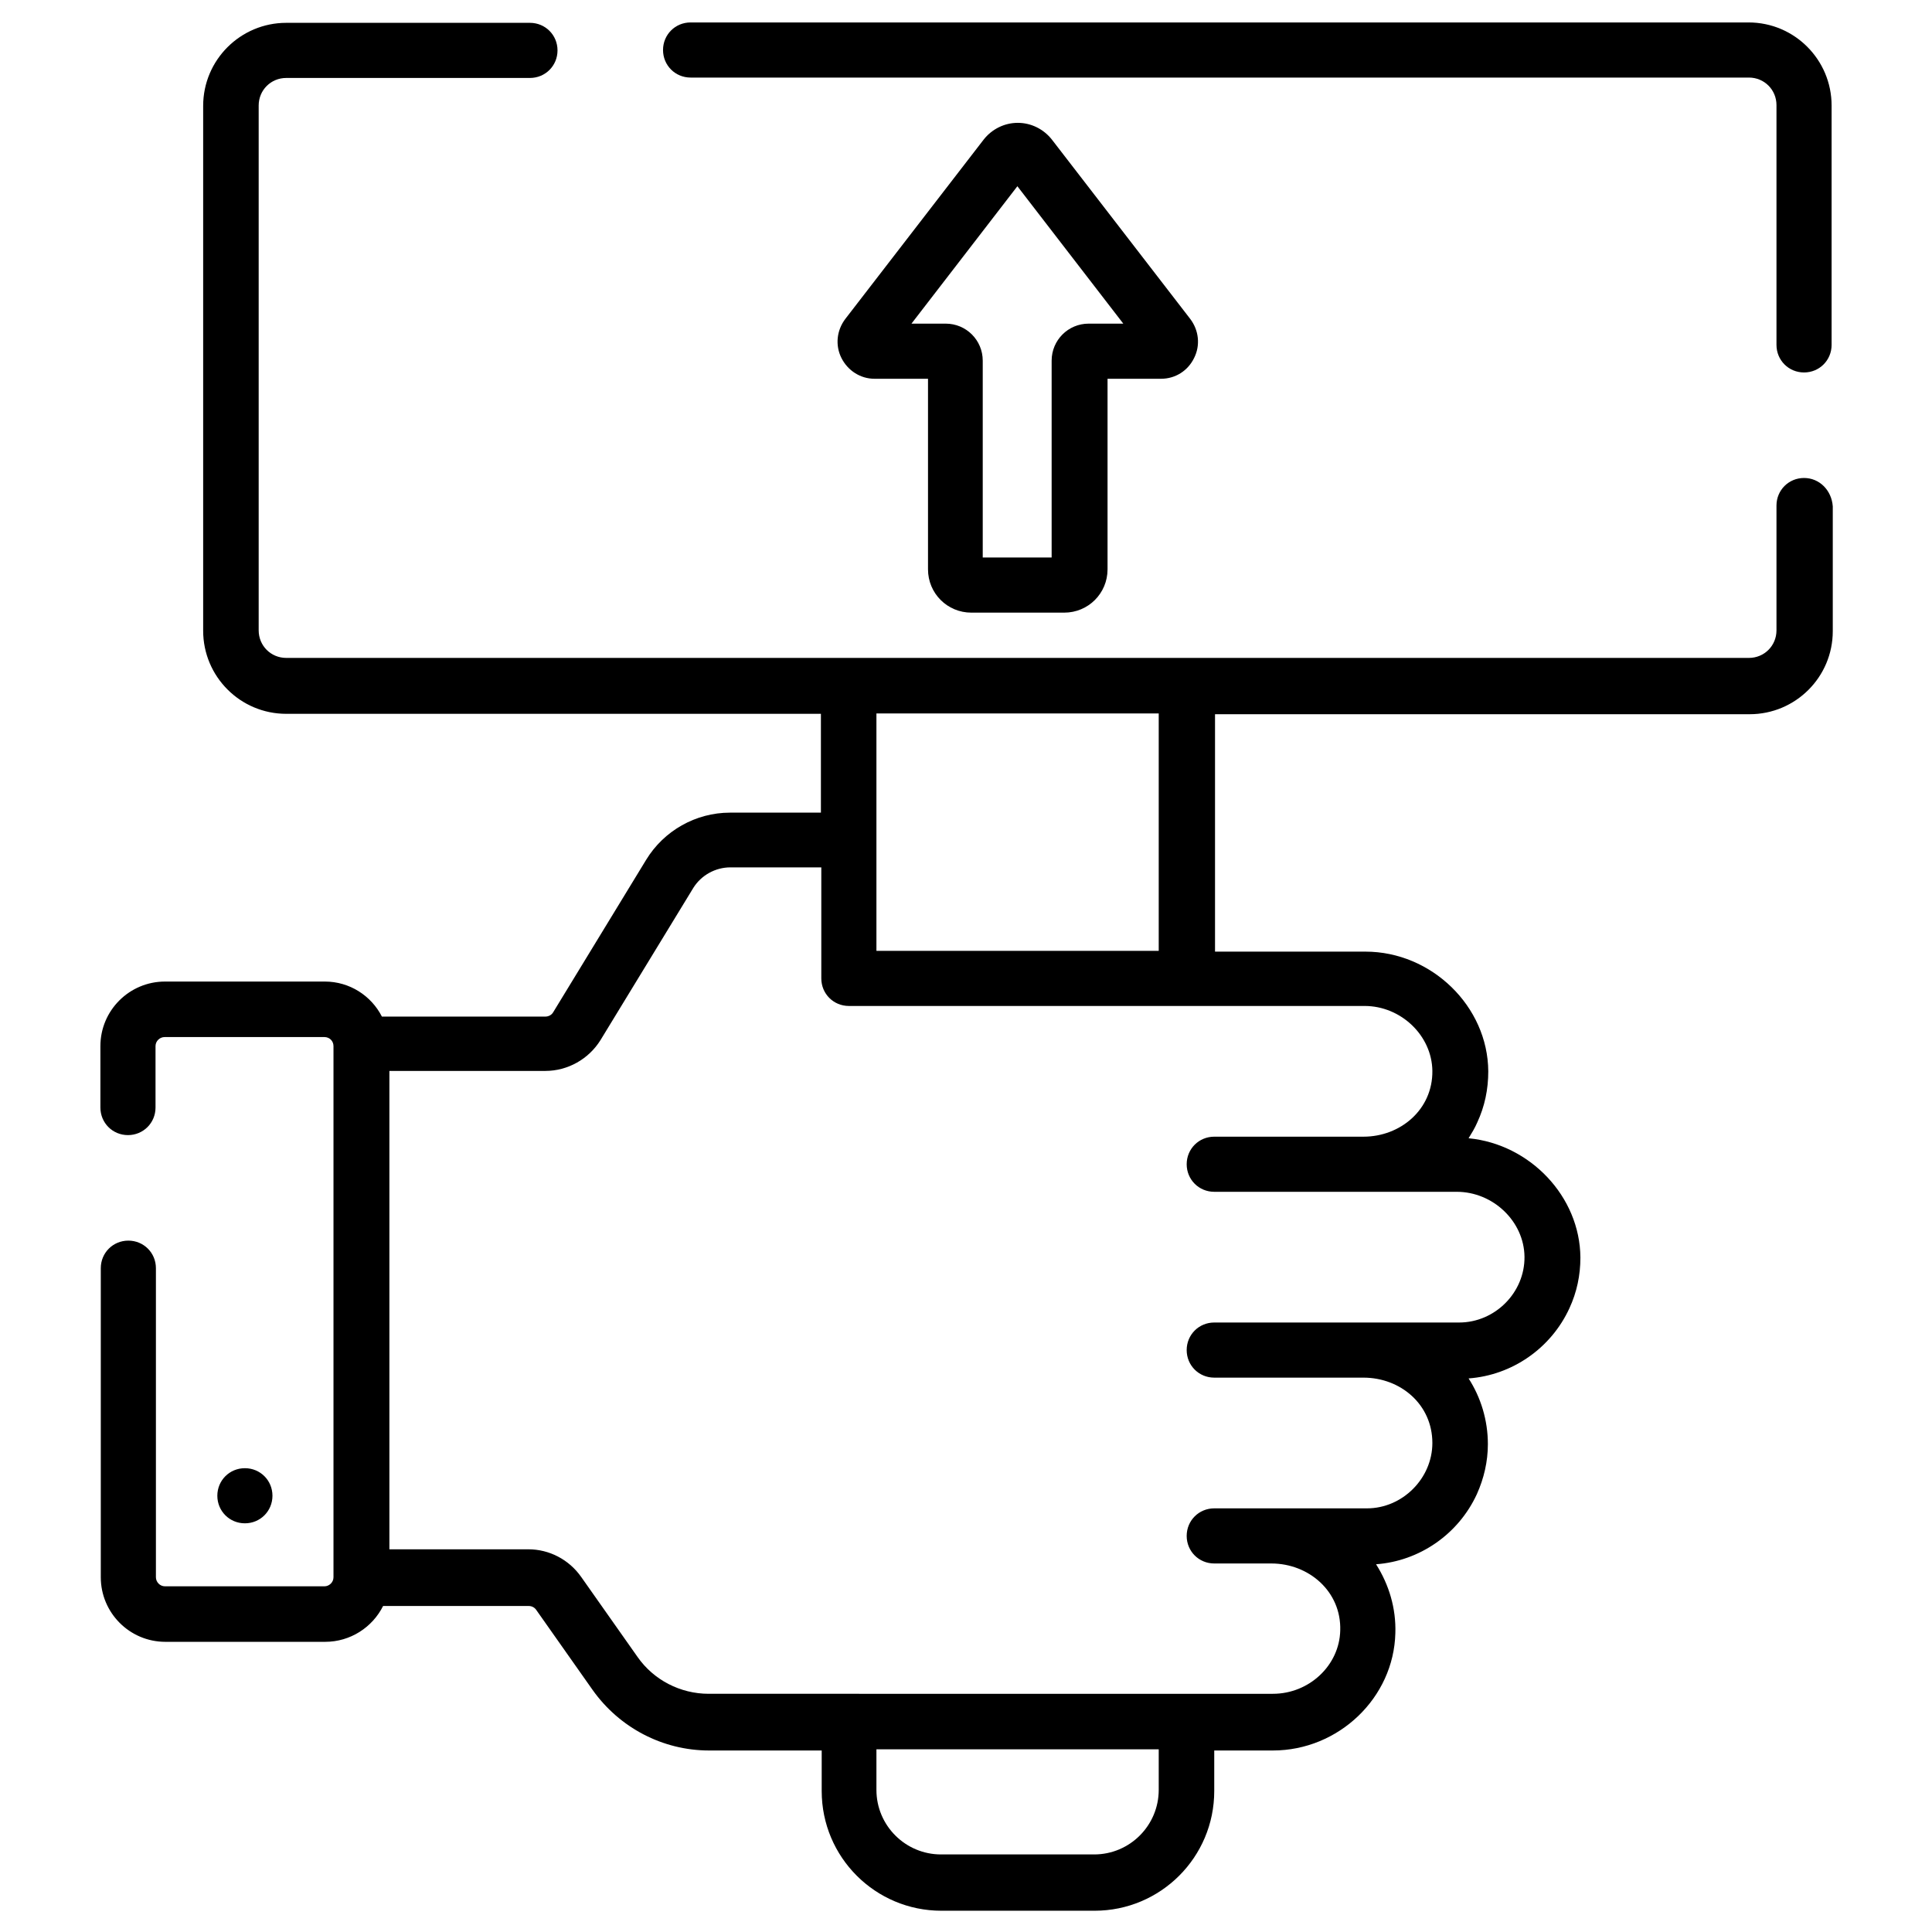
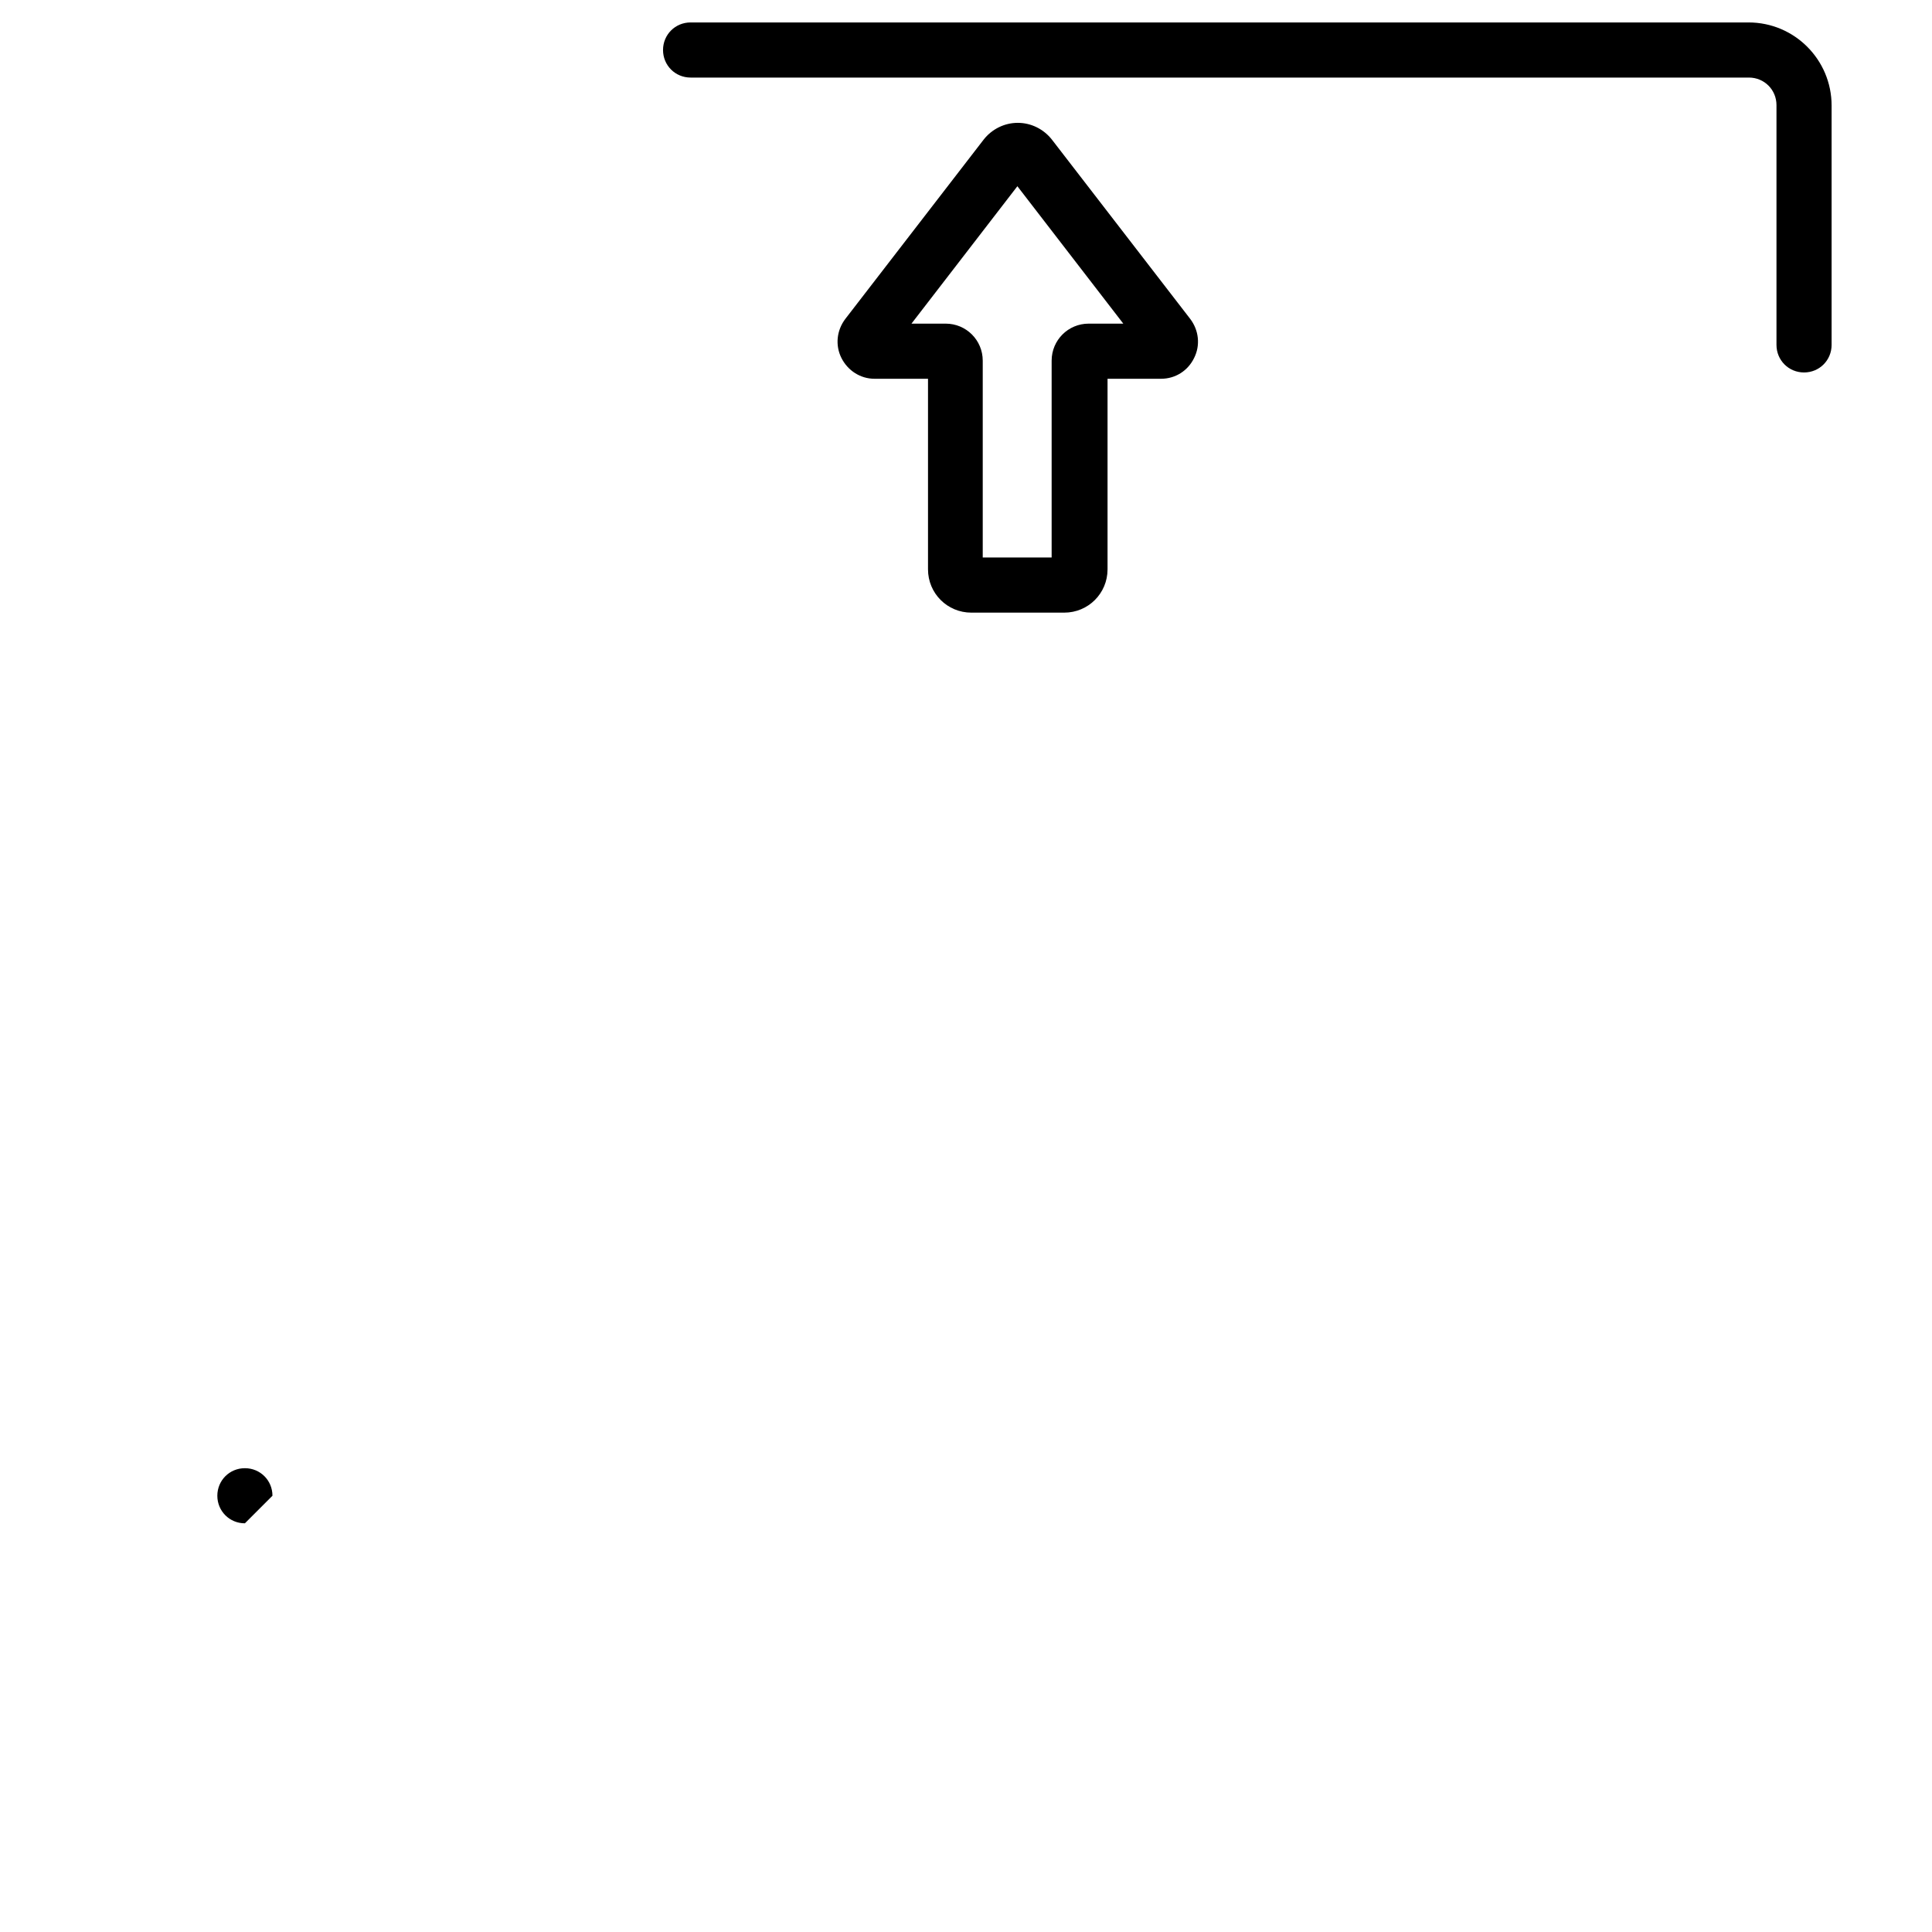
<svg xmlns="http://www.w3.org/2000/svg" version="1.1" id="Capa_1" x="0px" y="0px" viewBox="0 0 490.7 490.7" style="enable-background:new 0 0 490.7 490.7;" xml:space="preserve">
  <g>
    <g>
      <path d="M444.1,5.7H175.4c-3.9,0-7,3.1-7,7s3.1,7,7,7h268.8c3.9,0,7,3.1,7,7v60.9c0,3.9,3.1,7,7,7c3.9,0,7-3.1,7-7V26.8    C465.2,15.2,455.8,5.7,444.1,5.7z" />
-       <path d="M458.2,121.4c-3.9,0-7,3.1-7,7v31.7c0,3.9-3.1,7-7,7H72.7c-3.9,0-7-3.1-7-7V26.8c0-3.9,3.1-7,7-7h61.9c3.9,0,7-3.1,7-7    s-3.1-7-7-7H72.7c-11.6,0-21.1,9.4-21.1,21.1v133.3c0,11.6,9.4,21.1,21.1,21.1h135.8v25.1h-23.1c-8.7,0-16.8,4.6-21.3,12    l-23.6,38.7c-0.4,0.7-1.2,1.1-2,1.1H97c-2.7-5.3-8.2-8.9-14.5-8.9H41.9c-9,0-16.4,7.3-16.4,16.4v15.6c0,3.9,3.1,7,7,7s7-3.1,7-7    v-15.6c0-1.3,1.1-2.3,2.3-2.3h40.6c1.3,0,2.3,1,2.3,2.3v134.9c0,1.3-1.1,2.3-2.3,2.3H41.9c-1.3,0-2.3-1.1-2.3-2.3v-78.5    c0-3.9-3.1-7-7-7s-7,3.1-7,7v78.5c0,9,7.3,16.4,16.4,16.4h40.6c6.4,0,12-3.7,14.7-9.1h37c0.8,0,1.5,0.4,1.9,1l14.3,20.3    c6.8,9.6,17.8,15.4,29.6,15.4h28.6v10.3c0,16.8,13.6,30.4,30.4,30.4h38.9c16.8,0,30.4-13.6,30.4-30.4v-10.3h14.9    c16.7,0,30.7-13.4,31.1-29.8c0.2-6.3-1.6-12.3-4.9-17.5c11-0.8,20.9-7.6,25.6-17.8c1.8-4,2.8-8.3,2.8-12.7    c0-6.1-1.8-11.9-4.9-16.7c11-0.8,20.9-7.6,25.6-17.8c1.9-4.1,2.8-8.4,2.8-12.9c-0.1-15.5-12.8-28.8-28.4-30.3    c0.8-1.3,1.6-2.6,2.2-4c1.9-4.1,2.8-8.4,2.8-13c-0.1-16.5-14.4-30.4-31.2-30.4h-38.2v-60.3h135.8c11.6,0,21.1-9.4,21.1-21.1v-31.7    C465.2,124.5,462.1,121.4,458.2,121.4L458.2,121.4z M294.3,454.6c0,9-7.3,16.4-16.4,16.4H239c-9,0-16.4-7.3-16.4-16.4v-10.3h71.7    V454.6z M370,302.7c9.2,0,17.1,7.5,17.2,16.5c0.1,9.1-7.5,16.7-16.6,16.7h-62.2c-3.9,0-7,3.1-7,7c0,3.9,3.1,7,7,7h37.9    c9.4,0,17.5,6.8,17.5,16.6c0,9-7.6,16.6-16.6,16.6h-38.8c-3.9,0-7,3.1-7,7s3.1,7,7,7h14.5c9.5,0,17.8,7.1,17.5,17    c-0.2,8.9-7.9,16.1-17.1,16.1H180c-7.2,0-14-3.5-18.1-9.4l-14.3-20.3c-3.1-4.4-8.1-7-13.4-7H98.9V272h39.6c5.7,0,11-3,14-7.8    l23.6-38.7c2-3.2,5.6-5.2,9.4-5.2h23.1v28.2c0,3.9,3.1,7,7,7h131c9.2,0,17.1,7.5,17.2,16.5c0.1,9.8-8.1,16.7-17.5,16.7h-37.9    c-3.9,0-7,3.1-7,7c0,3.9,3.1,7,7,7L370,302.7z M222.6,181.2h71.7v60.3h-71.7L222.6,181.2z" />
-       <path d="M69.2,379.9c0-3.9-3.1-7-7-7s-7,3.1-7,7s3.1,7,7,7C66.1,386.9,69.2,383.8,69.2,379.9z" />
+       <path d="M69.2,379.9c0-3.9-3.1-7-7-7s-7,3.1-7,7s3.1,7,7,7z" />
      <g>
        <path d="M246.7,155.6h23.6c6.1,0,11-4.9,11-11V96.2h13.6c3.6,0,6.8-2,8.4-5.3c1.6-3.2,1.2-7-1-9.9l-35.1-45.5     c-2.1-2.7-5.3-4.3-8.7-4.3c-3.4,0-6.6,1.6-8.7,4.3L214.7,81c-2.2,2.9-2.6,6.7-1,9.9c1.6,3.2,4.8,5.3,8.4,5.3h13.6v48.4     C235.7,150.7,240.6,155.6,246.7,155.6L246.7,155.6z M231.5,82.2l26.9-34.9l26.9,34.9h-8.8c-5.2,0-9.4,4.2-9.4,9.4v50h-17.5v-50     c0-5.2-4.2-9.4-9.4-9.4L231.5,82.2z" />
      </g>
    </g>
  </g>
</svg>